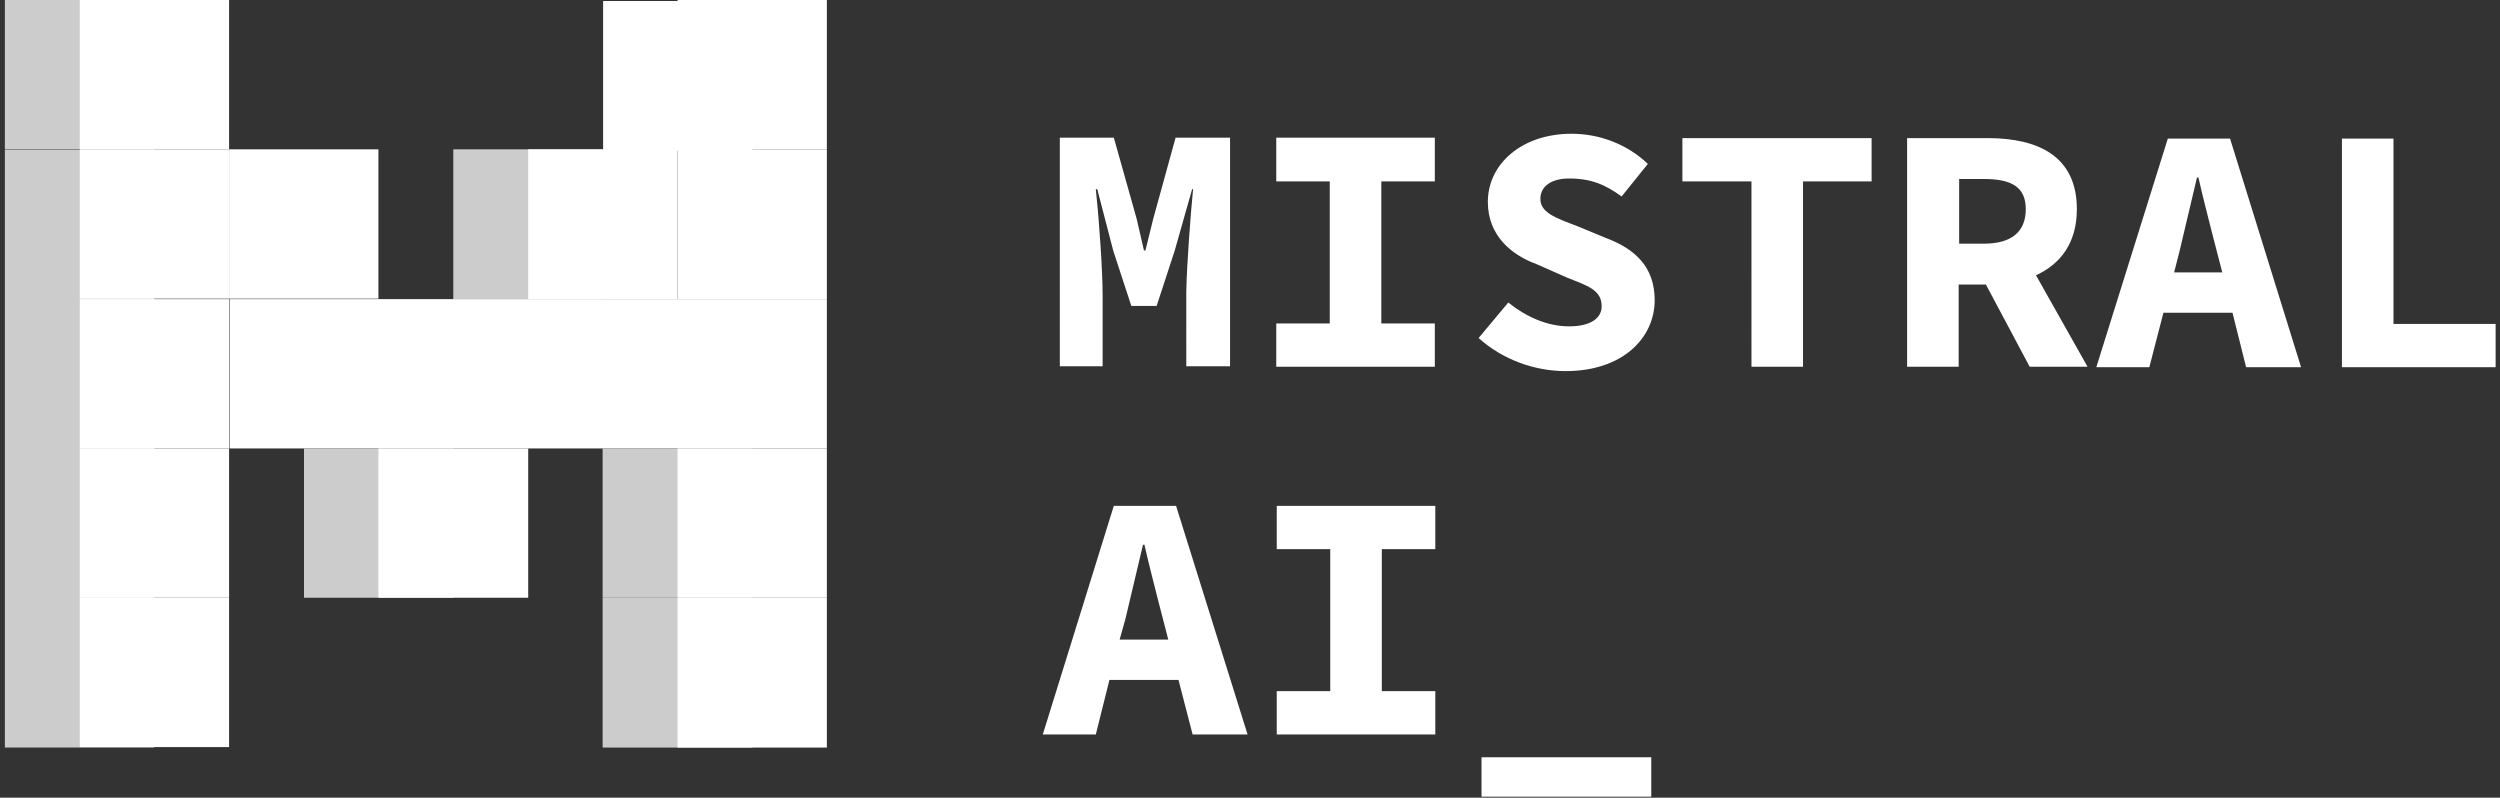
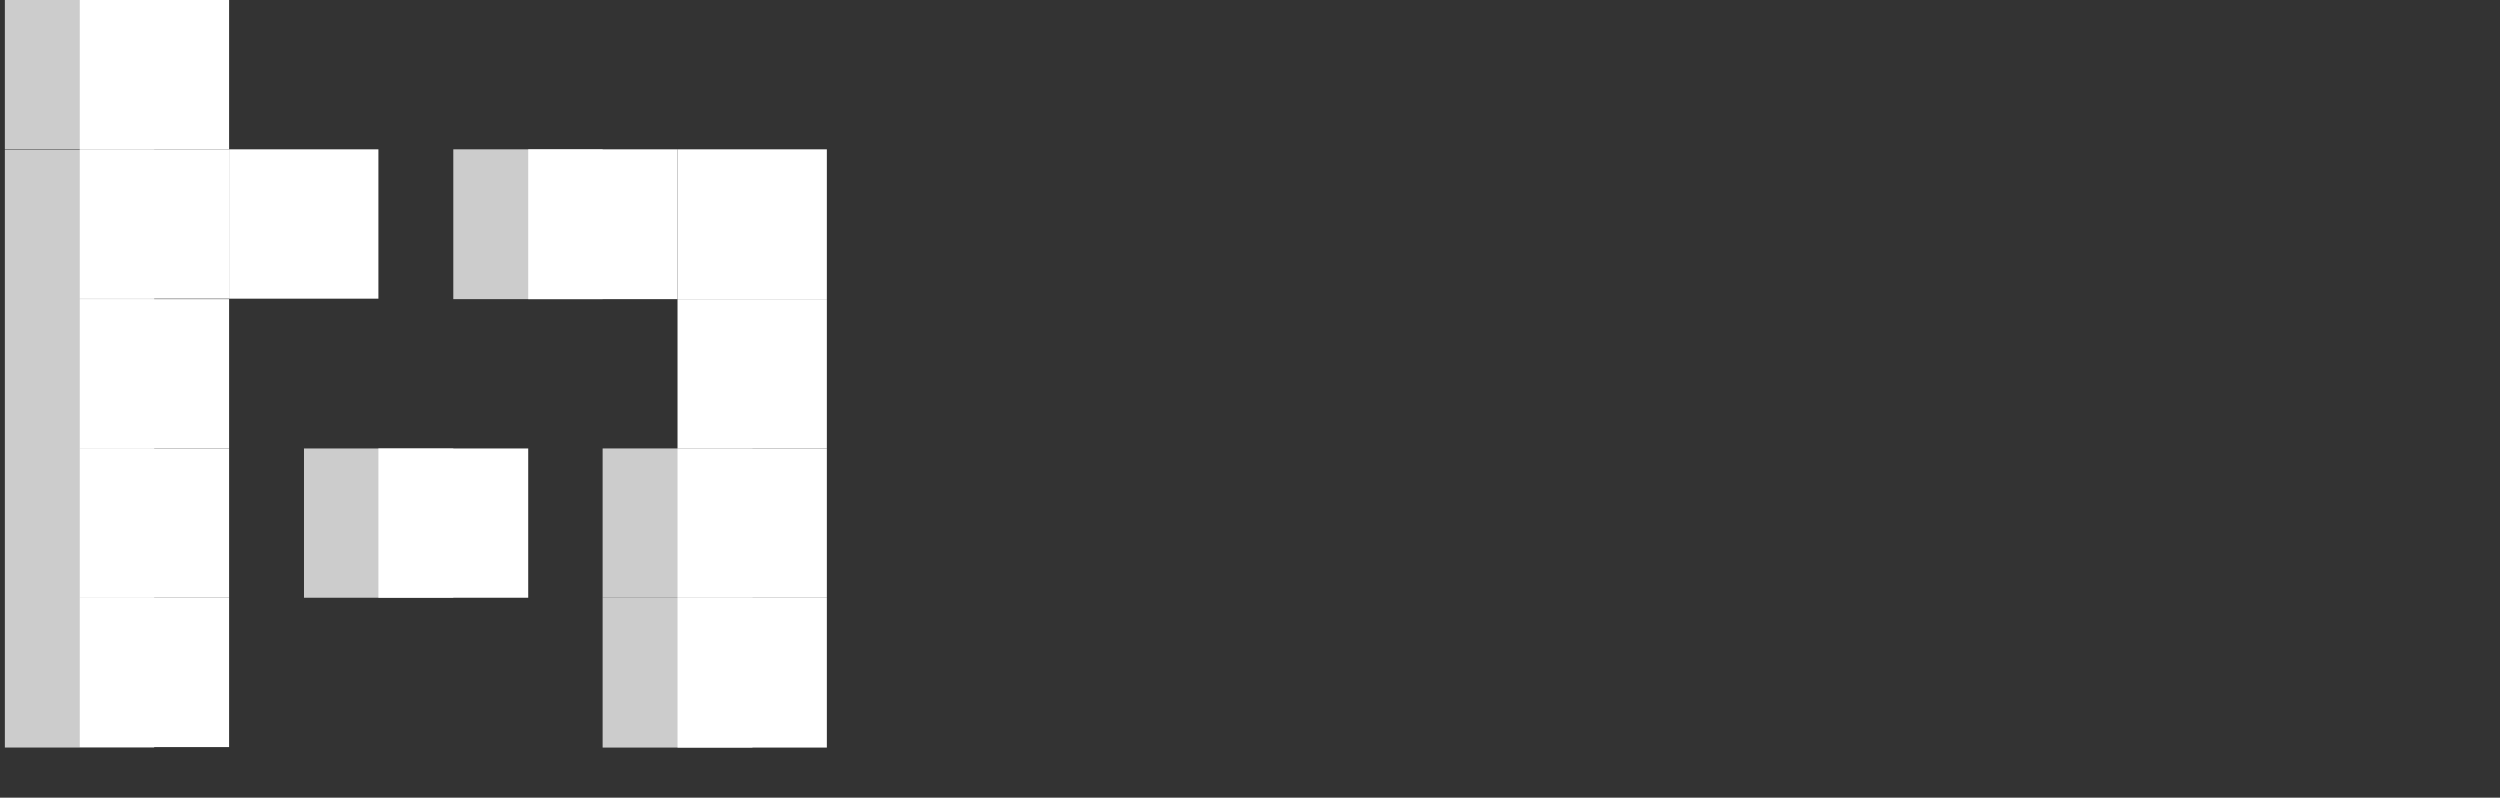
<svg xmlns="http://www.w3.org/2000/svg" width="514" height="164" version="1.2">
  <rect width="100%" height="100%" fill="#333333" stroke="none" />
  <style>.a{fill:#ccc}.b,.c,.d,.e{fill:#fff}</style>
-   <path fill-rule="evenodd" d="M217.9 28.3H229l4.7 16.7 1.5 6.5h.3l1.6-6.5 4.6-16.7h11.2v47h-9V60c.1-5.5.9-16.2 1.4-21.1h-.2l-3.6 12.7-3.7 11.3h-5.2l-3.7-11.3-3.3-12.7h-.3l.1 1.1c.6 5.5 1.3 15.8 1.3 20.8v14.5h-8.8zm44.5 38.2h11V37.3h-11v-9H295v9h-11v29.2h11v8.9h-32.6zm41.6 3 6.1-7.3c3.6 2.9 8 4.9 12.5 4.9 4.6 0 6.7-1.8 6.7-4.1 0-3.4-2.8-4.2-7.3-6l-6.1-2.7c-5.2-1.9-10-5.9-10-12.8 0-7.8 7-14 17.2-14 5.7 0 11.4 2.1 15.7 6.2l-5.4 6.7c-3.3-2.4-6.2-3.7-10.8-3.7-3.5 0-5.9 1.5-5.9 4.2 0 2.8 3.1 3.9 7.6 5.6l5.8 2.4c6.2 2.3 10.1 6.1 10.1 12.8 0 7.8-6.6 14.6-18.3 14.6-6.3 0-12.9-2.3-17.9-6.8m56.1-32.2h-14.2v-8.9h38.9v8.9h-14.1v38.1h-10.6zm57.2 38.1-9-16.9h-5.6v16.9h-10.6v-47h17c9.8.1 17.9 3.6 17.9 14.6 0 7-3.4 11.3-8.4 13.6l10.6 18.8zm-14.5-25.3h5.1c5.6 0 8.6-2.4 8.6-7.1 0-4.6-3-6.2-8.6-6.2h-5.1zM459 64.3h-14.2l-2.9 11.2H431l14.7-47h12.8l14.6 47h-11.3zm-2.1-8.3-2.2-8.5c-.9-3.6-1.9-7.4-2.7-11h-.3l-3.6 15.2L447 56zm24.6-27.5h10.6v38.1h21v8.9h-31.6zM242.3 139.8h-14.2l-2.8 11.2h-10.9l14.6-47h12.8l14.7 47h-11.3zm-2.1-8.3L238 123c-.9-3.6-1.9-7.4-2.7-11h-.3l-3.6 15.2-1.2 4.3zm22.3 10.6h11v-29.2h-11V104h32.6v8.9h-11v29.2h11v8.9h-32.6zm42.1 13.6h34.9v8.1h-34.9zM124 .2h30.7V31H124z" class="b" />
-   <path d="M139.3 0H170v30.7h-30.7z" class="b" />
  <path d="M1 0h30.7v30.7H1zm0 30.8h30.7v30.7H1zm0 30.7h30.7v30.8H1zm0 30.7h30.7v30.7H1zM1 122.9h30.7v30.8H1z" class="a" />
  <path d="M16.4 0h30.7v30.7H16.4z" class="b" />
  <path d="M139.3 30.7H170v30.8h-30.7zm-122.9 0h30.7v30.7H16.4z" class="c" />
  <path d="M93.2 30.7h30.7v30.8H93.2z" class="a" />
  <path d="M108.6 30.7h30.7v30.8h-30.7zm-61.5 0h30.7v30.7H47.1z" class="c" />
-   <path d="M108.6 61.5v30.7H77.8V61.5zm30.8 0v30.7h-30.8V61.5zm-61.4 0v30.7H47.2V61.5z" class="d" />
  <path d="M62.5 92.2h30.7v30.7H62.5z" class="a" />
  <path d="M77.8 92.2h30.8v30.7H77.8z" class="e" />
  <path d="M139.3 61.5H170v30.7h-30.7zm-122.9 0h30.7v30.7H16.4z" class="d" />
  <path d="M123.9 92.2h30.8v30.7h-30.8z" class="a" />
  <path d="M139.3 92.2H170v30.7h-30.7z" class="e" />
  <path d="M123.9 122.9h30.8v30.8h-30.8z" class="a" />
  <path d="M16.4 92.2h30.7v30.7H16.4z" class="e" />
  <path d="M139.3 122.9H170v30.8h-30.7zm-122.9 0h30.7v30.7H16.4z" style="fill:#fff" />
</svg>